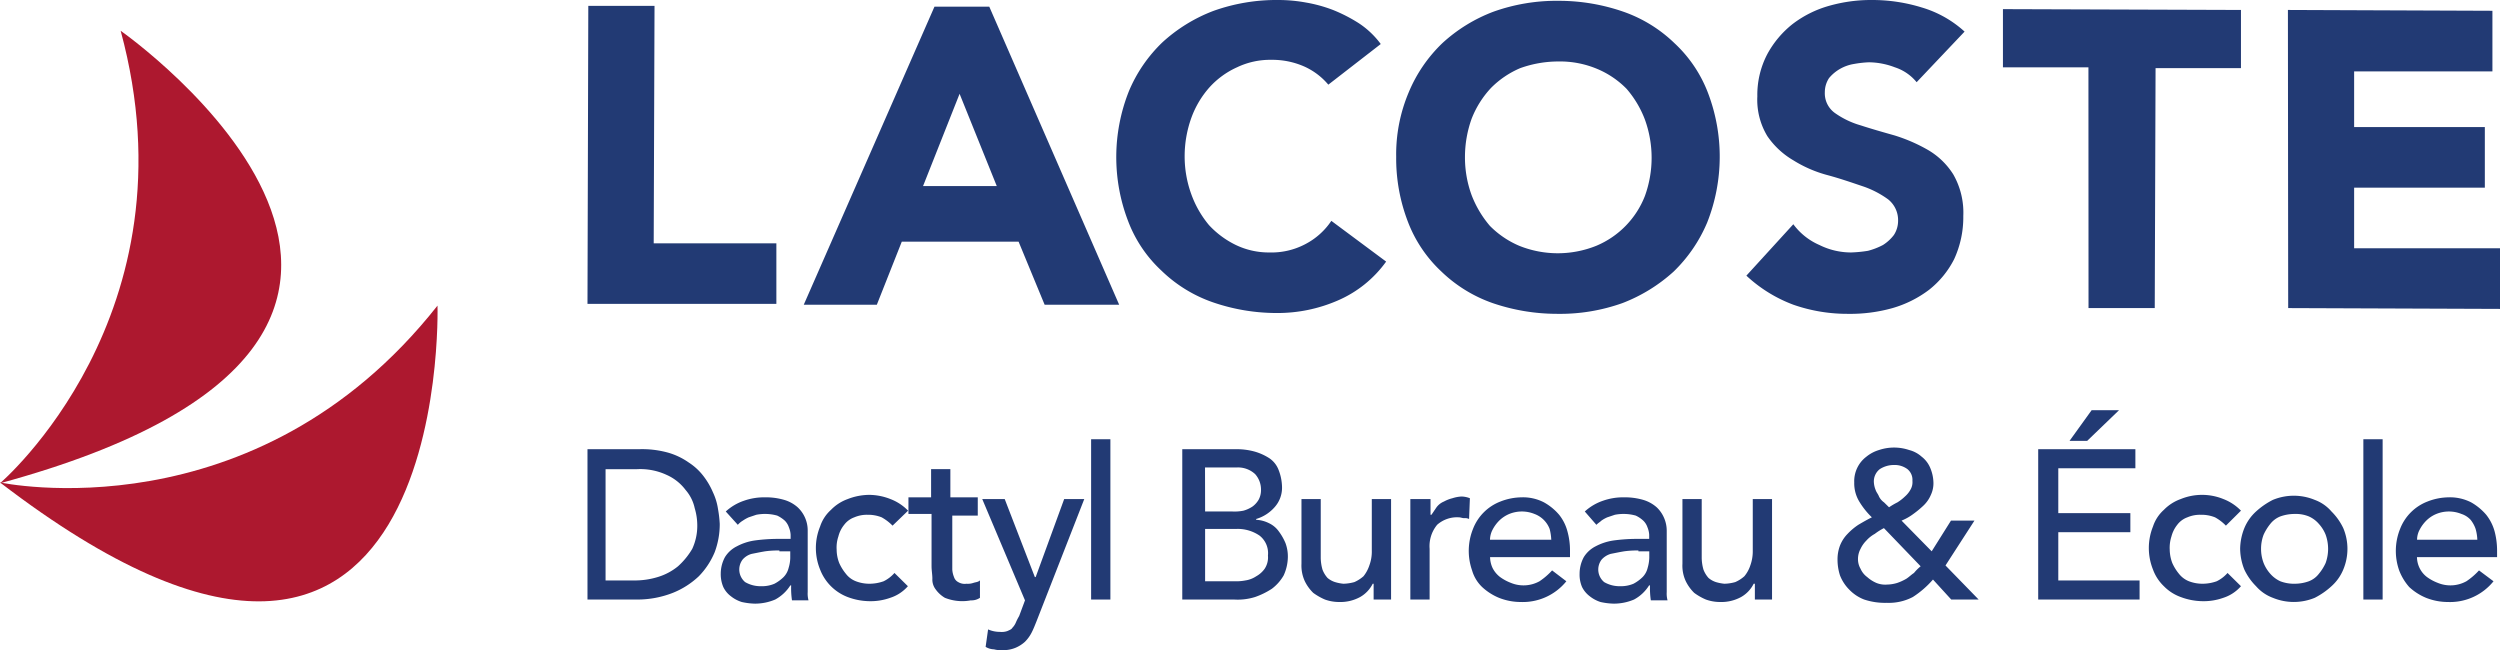
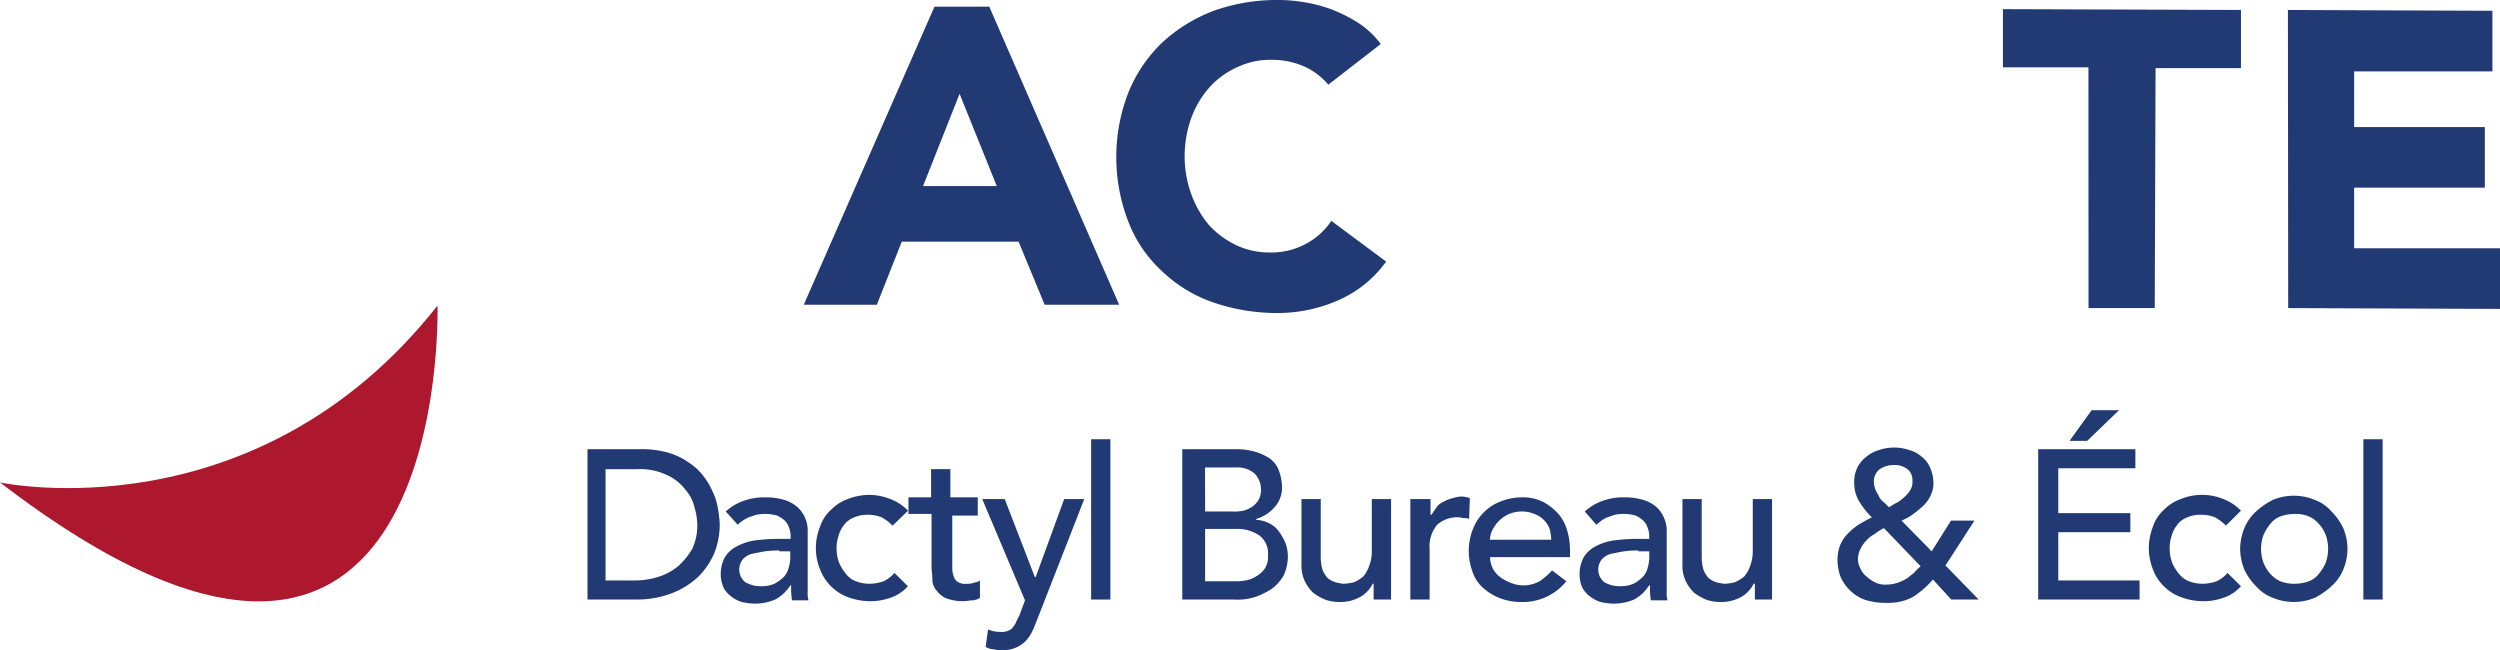
<svg xmlns="http://www.w3.org/2000/svg" viewBox="0 0 273.71 71.18">
  <defs>
    <style>.cls-1{fill:#ad182f;}.cls-2{fill:#223a74;}</style>
  </defs>
  <g id="Calque_2" data-name="Calque 2">
    <g id="Calque_1-2" data-name="Calque 1">
      <g id="logoDBE-2021">
        <g id="Groupe_175" data-name="Groupe 175">
          <path id="Tracé_164" data-name="Tracé 164" class="cls-1" d="M0,52.82s27.89,6,47.9-19.36C47.9,33.55,49.55,90.82,0,52.82Z" />
-           <path id="Tracé_165" data-name="Tracé 165" class="cls-1" d="M0,52.91S21.65,34.45,13.21,3.37C13.21,3.37,60.47,36.46,0,52.91Z" />
        </g>
        <g id="Groupe_176" data-name="Groupe 176">
-           <path id="Tracé_166" data-name="Tracé 166" class="cls-2" d="M64.41.64h7.25l-.09,26H85v6.63H64.32Z" />
          <path id="Tracé_167" data-name="Tracé 167" class="cls-2" d="M102.31.73h6l14.22,32.63h-8.16l-2.85-6.9H98.73L96,33.36H88Zm2.75,9.54-4,10.1h8.07Z" />
          <path id="Tracé_168" data-name="Tracé 168" class="cls-2" d="M145.43,9.27a7.39,7.39,0,0,0-2.66-2,8.65,8.65,0,0,0-3.58-.72,8.42,8.42,0,0,0-3.76.82,9.1,9.1,0,0,0-3,2.18,10.29,10.29,0,0,0-2,3.36,12.43,12.43,0,0,0-.73,4.18,12.14,12.14,0,0,0,.73,4.18,11.19,11.19,0,0,0,1.93,3.37,9.88,9.88,0,0,0,2.94,2.18,8.31,8.31,0,0,0,3.67.82,7.93,7.93,0,0,0,3.94-.91,7.69,7.69,0,0,0,2.85-2.55l6,4.46a12.7,12.7,0,0,1-5.32,4.27,16.5,16.5,0,0,1-6.61,1.36,21.48,21.48,0,0,1-7.06-1.18,15.25,15.25,0,0,1-5.6-3.45,14.29,14.29,0,0,1-3.67-5.46A19.55,19.55,0,0,1,123.59,10a15.92,15.92,0,0,1,3.67-5.36,17.42,17.42,0,0,1,5.6-3.45A20.55,20.55,0,0,1,140,0,17,17,0,0,1,143,.28a15.61,15.61,0,0,1,2.94.81,16.93,16.93,0,0,1,2.84,1.46,9.38,9.38,0,0,1,2.39,2.27Z" />
-           <path id="Tracé_169" data-name="Tracé 169" class="cls-2" d="M152.86,17.18a17.44,17.44,0,0,1,1.38-7.09,15.92,15.92,0,0,1,3.67-5.36,17.25,17.25,0,0,1,5.6-3.45A20.49,20.49,0,0,1,170.66.09a21.55,21.55,0,0,1,7.07,1.19,15.28,15.28,0,0,1,5.6,3.45A14.44,14.44,0,0,1,187,10.18a19.6,19.6,0,0,1-.09,14.18,16.25,16.25,0,0,1-3.67,5.37,17.82,17.82,0,0,1-5.6,3.45,20.31,20.31,0,0,1-7.16,1.18,21.81,21.81,0,0,1-7.07-1.18,15.41,15.41,0,0,1-5.6-3.45,14.52,14.52,0,0,1-3.67-5.46A19.27,19.27,0,0,1,152.86,17.18Zm7.53,0a12,12,0,0,0,.73,4.19,11.53,11.53,0,0,0,2,3.36,10,10,0,0,0,3.21,2.18,11.3,11.3,0,0,0,8.44,0,9.75,9.75,0,0,0,5.32-5.45,12.28,12.28,0,0,0,0-8.37,11.19,11.19,0,0,0-2-3.36,9.82,9.82,0,0,0-3.21-2.18,10.51,10.51,0,0,0-4.22-.82,12.41,12.41,0,0,0-4.22.73,10,10,0,0,0-3.21,2.18A10.54,10.54,0,0,0,161.12,13a12.43,12.43,0,0,0-.73,4.18Z" />
-           <path id="Tracé_170" data-name="Tracé 170" class="cls-2" d="M209.84,9a5.1,5.1,0,0,0-2.38-1.63,8.16,8.16,0,0,0-2.85-.55A11.56,11.56,0,0,0,203,7a4.54,4.54,0,0,0-1.56.55,4.4,4.4,0,0,0-1.19,1,2.81,2.81,0,0,0-.46,1.54,2.65,2.65,0,0,0,1.1,2.28,9.31,9.31,0,0,0,2.84,1.36c1.1.36,2.39.73,3.67,1.09A18,18,0,0,1,211,16.37a8.07,8.07,0,0,1,2.85,2.72,8.42,8.42,0,0,1,1.1,4.55,11,11,0,0,1-1,4.73,10.05,10.05,0,0,1-2.75,3.36,12.22,12.22,0,0,1-4,2,17,17,0,0,1-4.86.63,17.86,17.86,0,0,1-6-1,15.49,15.49,0,0,1-5.14-3.18l5.14-5.63a7,7,0,0,0,2.85,2.27,7.78,7.78,0,0,0,3.48.82,14.15,14.15,0,0,0,1.84-.18,7.52,7.52,0,0,0,1.65-.64,4.58,4.58,0,0,0,1.19-1.09,2.84,2.84,0,0,0,.46-1.55,2.9,2.9,0,0,0-1.1-2.36,10.31,10.31,0,0,0-2.84-1.45c-1.1-.37-2.39-.82-3.76-1.19a13.72,13.72,0,0,1-3.77-1.63,8.85,8.85,0,0,1-2.84-2.64,7.68,7.68,0,0,1-1.1-4.36,9.62,9.62,0,0,1,1.1-4.64,10.69,10.69,0,0,1,2.75-3.27,11.85,11.85,0,0,1,4-2A16.83,16.83,0,0,1,205,0a18.38,18.38,0,0,1,5.41.82,12,12,0,0,1,4.68,2.64Z" />
          <path id="Tracé_171" data-name="Tracé 171" class="cls-2" d="M228.65,7.37h-9.36V1l26.06.09V7.46H236l-.09,26.27h-7.25Z" />
          <path id="Tracé_172" data-name="Tracé 172" class="cls-2" d="M250.49,1.09l22.39.09V7.82H257.74v6.09h14.31v6.64H257.74v6.63h16v6.64l-23.22-.09Z" />
        </g>
        <g id="Groupe_177" data-name="Groupe 177">
          <path id="Tracé_173" data-name="Tracé 173" class="cls-2" d="M64.23,49.18H70a10.63,10.63,0,0,1,3.12.37,7.54,7.54,0,0,1,2.29,1.09,6.37,6.37,0,0,1,1.65,1.54,8.15,8.15,0,0,1,1,1.73,6.49,6.49,0,0,1,.55,1.82,12.71,12.71,0,0,1,.19,1.63,8.75,8.75,0,0,1-.55,3.09,8.36,8.36,0,0,1-1.74,2.64,9,9,0,0,1-2.85,1.82,10.63,10.63,0,0,1-3.94.73H64.32V49.18Zm2.29,14.37h2.85A8.55,8.55,0,0,0,72,63.18,6.42,6.42,0,0,0,74.23,62a8,8,0,0,0,1.56-1.91,6,6,0,0,0,.55-2.63,6.58,6.58,0,0,0-.28-1.82,4.47,4.47,0,0,0-1-2A5.25,5.25,0,0,0,73,52a6.84,6.84,0,0,0-3.3-.63h-3.4V63.55Z" />
          <path id="Tracé_174" data-name="Tracé 174" class="cls-2" d="M79.46,56a5.63,5.63,0,0,1,2-1.18,6.62,6.62,0,0,1,2.29-.37,7.12,7.12,0,0,1,2.11.28,3.85,3.85,0,0,1,1.47.81,3.46,3.46,0,0,1,1.1,2.55v6.73a2.82,2.82,0,0,0,.09.91H86.71a9,9,0,0,1-.09-1.64h-.09a4.49,4.49,0,0,1-1.66,1.55,5.69,5.69,0,0,1-2.2.45,7.2,7.2,0,0,1-1.46-.18,3.66,3.66,0,0,1-1.2-.64,2.74,2.74,0,0,1-.82-1,3.6,3.6,0,0,1-.28-1.45A3.84,3.84,0,0,1,79.37,61a3.19,3.19,0,0,1,1.29-1.18,6,6,0,0,1,1.92-.64A19.08,19.08,0,0,1,85,59h1.56v-.46a2.52,2.52,0,0,0-.19-.81,1.9,1.9,0,0,0-.45-.73,3.52,3.52,0,0,0-.83-.55,4.83,4.83,0,0,0-1.19-.18,5.06,5.06,0,0,0-1.1.09l-.83.28a4,4,0,0,0-.64.36,2.21,2.21,0,0,0-.55.46Zm5.87,4.27a10.21,10.21,0,0,0-1.56.09c-.55.09-1,.19-1.47.28a2,2,0,0,0-1,.63,1.8,1.8,0,0,0,.28,2.46,3.33,3.33,0,0,0,1.74.45,3.49,3.49,0,0,0,1.47-.27,4.26,4.26,0,0,0,1-.73,2.15,2.15,0,0,0,.55-1,4,4,0,0,0,.18-1.09v-.73H85.33Z" />
          <path id="Tracé_175" data-name="Tracé 175" class="cls-2" d="M97.72,57.55a5.22,5.22,0,0,0-1.19-.91A4,4,0,0,0,95,56.36a3.5,3.5,0,0,0-1.47.28,2.41,2.41,0,0,0-1.1.81,3.29,3.29,0,0,0-.64,1.28,3.77,3.77,0,0,0-.19,1.45,4.07,4.07,0,0,0,.28,1.46,5.15,5.15,0,0,0,.73,1.18,2.5,2.5,0,0,0,1.1.82,4.12,4.12,0,0,0,1.47.27,4.61,4.61,0,0,0,1.56-.27,3.78,3.78,0,0,0,1.19-.91l1.47,1.45a4.33,4.33,0,0,1-1.93,1.27,6.36,6.36,0,0,1-2.29.37,7,7,0,0,1-2.39-.46,5.23,5.23,0,0,1-3-3,6.22,6.22,0,0,1,0-4.72,4.19,4.19,0,0,1,1.19-1.82,4.81,4.81,0,0,1,1.83-1.18,6.51,6.51,0,0,1,2.39-.46,6.4,6.4,0,0,1,2.29.46,5.32,5.32,0,0,1,1.93,1.27Z" />
          <path id="Tracé_176" data-name="Tracé 176" class="cls-2" d="M107.26,56.45h-3v5.91a2.58,2.58,0,0,0,.19.82.93.93,0,0,0,.46.55,1.38,1.38,0,0,0,.91.18,1.86,1.86,0,0,0,.74-.09c.27-.09.55-.09.73-.28v1.91a1.65,1.65,0,0,1-1,.28,5.11,5.11,0,0,1-2.84-.28,3.26,3.26,0,0,1-1-.91,1.77,1.77,0,0,1-.37-1.18c0-.45-.09-.91-.09-1.36V56.27H99.46V54.45h2.48V51.36h2.11v3.09h3v2Z" />
          <path id="Tracé_177" data-name="Tracé 177" class="cls-2" d="M107.54,54.64H110l3.3,8.54h.09l3.12-8.54h2.2L113.49,68c-.18.45-.36.91-.55,1.27a4,4,0,0,1-.73,1,3.68,3.68,0,0,1-1,.64,3.49,3.49,0,0,1-1.47.27,2.85,2.85,0,0,1-.92-.09,1.82,1.82,0,0,1-.91-.27l.27-1.91a3.17,3.17,0,0,0,1.29.27,1.89,1.89,0,0,0,.82-.09c.19-.09.46-.18.55-.36a1.84,1.84,0,0,0,.37-.55,5.56,5.56,0,0,1,.37-.73l.64-1.72Z" />
          <path id="Tracé_178" data-name="Tracé 178" class="cls-2" d="M119.46,48.09h2.11V65.64h-2.11Z" />
          <path id="Tracé_179" data-name="Tracé 179" class="cls-2" d="M129.65,49.18h5.78a7.3,7.3,0,0,1,2,.28,6,6,0,0,1,1.56.72,2.71,2.71,0,0,1,1,1.28,5.36,5.36,0,0,1,.37,1.81,3.19,3.19,0,0,1-.83,2.28,4.31,4.31,0,0,1-2,1.27v.09a3.49,3.49,0,0,1,1.38.36,2.78,2.78,0,0,1,1.1.91,6,6,0,0,1,.73,1.28A4.24,4.24,0,0,1,141,61a5,5,0,0,1-.46,2,4.87,4.87,0,0,1-1.29,1.46,8.41,8.41,0,0,1-1.83.9,6.38,6.38,0,0,1-2.3.28h-5.68V49.18ZM131.94,56h3a4.86,4.86,0,0,0,1.2-.09,3.48,3.48,0,0,0,1-.46,2.49,2.49,0,0,0,.65-.72,2.2,2.2,0,0,0,.27-1.09,2.54,2.54,0,0,0-.64-1.73,2.75,2.75,0,0,0-2-.73h-3.49Zm0,7.64h3.3a5.06,5.06,0,0,0,1.1-.09,2.89,2.89,0,0,0,1.2-.46,2.78,2.78,0,0,0,.92-.82,2.25,2.25,0,0,0,.36-1.45,2.44,2.44,0,0,0-.92-2.18,4.23,4.23,0,0,0-2.56-.73h-3.4Z" />
          <path id="Tracé_180" data-name="Tracé 180" class="cls-2" d="M152.49,65.64h-2.1V63.91h-.1a3.42,3.42,0,0,1-1.37,1.45,4.5,4.5,0,0,1-2.3.55,4.61,4.61,0,0,1-1.56-.27,6.5,6.5,0,0,1-1.28-.73,4.58,4.58,0,0,1-.92-1.27,4.08,4.08,0,0,1-.37-1.91V54.64h2.11v6.45a4.94,4.94,0,0,0,.19,1.27,2.92,2.92,0,0,0,.55.91,2.33,2.33,0,0,0,.83.46,4.58,4.58,0,0,0,.91.18,4.84,4.84,0,0,0,1.2-.18,3.83,3.83,0,0,0,1-.64,3.76,3.76,0,0,0,.64-1.18,4.35,4.35,0,0,0,.27-1.64V54.64h2.11v11Z" />
          <path id="Tracé_181" data-name="Tracé 181" class="cls-2" d="M154.52,54.64h2.1v1.72h.1l.55-.81a1.9,1.9,0,0,1,.82-.64,3.82,3.82,0,0,1,.92-.36,3.92,3.92,0,0,1,1-.19,2.61,2.61,0,0,1,.92.19l-.09,2.27a1.07,1.07,0,0,0-.55-.09c-.19,0-.37-.09-.56-.09a3.28,3.28,0,0,0-2.38.81,3.67,3.67,0,0,0-.83,2.64v5.55h-2.11v-11Z" />
          <path id="Tracé_182" data-name="Tracé 182" class="cls-2" d="M163.14,60.91a2.93,2.93,0,0,0,.27,1.27,2.87,2.87,0,0,0,.83,1,5.07,5.07,0,0,0,1.19.64,3.62,3.62,0,0,0,3.12-.18,7.48,7.48,0,0,0,1.38-1.19l1.56,1.19a6.14,6.14,0,0,1-5,2.27,6.5,6.5,0,0,1-2.38-.46,6.16,6.16,0,0,1-1.84-1.18,4.07,4.07,0,0,1-1.1-1.82,6.45,6.45,0,0,1,.1-4.54,5.23,5.23,0,0,1,3-3,6.46,6.46,0,0,1,2.3-.46,5,5,0,0,1,2.47.55,6,6,0,0,1,1.66,1.36,4.88,4.88,0,0,1,.91,1.82,7.8,7.8,0,0,1,.28,2.09V61h-8.81Zm6.7-1.73a5.41,5.41,0,0,0-.18-1.27A2.82,2.82,0,0,0,168,56.27a3.66,3.66,0,0,0-2.76,0,3.52,3.52,0,0,0-1.1.73,4,4,0,0,0-.73,1,2.45,2.45,0,0,0-.28,1.09h6.7Z" />
          <path id="Tracé_183" data-name="Tracé 183" class="cls-2" d="M173.51,56a5.63,5.63,0,0,1,2-1.18,6.59,6.59,0,0,1,2.29-.37,7.2,7.2,0,0,1,2.11.28,3.93,3.93,0,0,1,1.47.81,3.48,3.48,0,0,1,.82,1.19,3.52,3.52,0,0,1,.28,1.36v6.73a2.82,2.82,0,0,0,.09.91h-1.83a9,9,0,0,1-.09-1.64h-.1a4.39,4.39,0,0,1-1.65,1.55,5.69,5.69,0,0,1-2.2.45,7.38,7.38,0,0,1-1.47-.18,3.71,3.71,0,0,1-1.19-.64,2.87,2.87,0,0,1-.83-1,3.43,3.43,0,0,1-.27-1.45,3.84,3.84,0,0,1,.46-1.82,3.23,3.23,0,0,1,1.28-1.18,6.1,6.1,0,0,1,1.93-.64A19.08,19.08,0,0,1,179,59h1.56v-.46a2.52,2.52,0,0,0-.19-.81,1.81,1.81,0,0,0-.46-.73,3.27,3.27,0,0,0-.82-.55,4.83,4.83,0,0,0-1.19-.18,5.06,5.06,0,0,0-1.1.09l-.83.28a3.63,3.63,0,0,0-.64.36c-.19.18-.37.27-.55.46Zm5.87,4.27a10.21,10.21,0,0,0-1.56.09c-.55.09-1,.19-1.47.28a2.14,2.14,0,0,0-1,.63,1.79,1.79,0,0,0,.28,2.46,3.33,3.33,0,0,0,1.74.45,3.55,3.55,0,0,0,1.47-.27,4.26,4.26,0,0,0,1-.73,2.15,2.15,0,0,0,.55-1,4.44,4.44,0,0,0,.18-1.09v-.73h-1.19Z" />
          <path id="Tracé_184" data-name="Tracé 184" class="cls-2" d="M194.24,65.64h-2.11V63.91H192a3.42,3.42,0,0,1-1.37,1.45,4.52,4.52,0,0,1-2.3.55,4.61,4.61,0,0,1-1.56-.27,6.23,6.23,0,0,1-1.28-.73,4.58,4.58,0,0,1-.92-1.27,4,4,0,0,1-.37-1.91V54.64h2.11v6.45a4.94,4.94,0,0,0,.19,1.27,2.92,2.92,0,0,0,.55.91,2.38,2.38,0,0,0,.82.46,4.83,4.83,0,0,0,.92.18,4.69,4.69,0,0,0,1.19-.18,3.68,3.68,0,0,0,1-.64,3.59,3.59,0,0,0,.65-1.18,4.56,4.56,0,0,0,.27-1.64V54.64h2.11v11Z" />
          <path id="Tracé_185" data-name="Tracé 185" class="cls-2" d="M216.63,65.64h-3l-2-2.19a10.28,10.28,0,0,1-2.2,1.91,5.65,5.65,0,0,1-2.85.64,7.21,7.21,0,0,1-2.48-.36,4.47,4.47,0,0,1-1.65-1.1,4.53,4.53,0,0,1-1-1.54,5.63,5.63,0,0,1-.27-1.73,4.24,4.24,0,0,1,.27-1.54,3.87,3.87,0,0,1,.83-1.28,6.71,6.71,0,0,1,1.19-1c.46-.27.92-.54,1.47-.81a8.53,8.53,0,0,1-1.38-1.73,3.85,3.85,0,0,1-.55-2.09A3.36,3.36,0,0,1,204.34,50a4,4,0,0,1,1.38-.73,5.18,5.18,0,0,1,3.3,0,3.25,3.25,0,0,1,1.37.73,3,3,0,0,1,.92,1.18,4.41,4.41,0,0,1,.37,1.64,3,3,0,0,1-.28,1.36,3.48,3.48,0,0,1-.82,1.18,10.41,10.41,0,0,1-1.1.91,5.87,5.87,0,0,1-1.29.73l3.3,3.36L213.6,57h2.57L213,61.91Zm-10.37-7.82a6.47,6.47,0,0,0-1,.63,3.45,3.45,0,0,0-.92.73,3.19,3.19,0,0,0-.64.91,2.33,2.33,0,0,0-.28,1.09,2.09,2.09,0,0,0,.28,1.09,2.24,2.24,0,0,0,.73.91,3.68,3.68,0,0,0,1,.64,2.57,2.57,0,0,0,1.19.18,4,4,0,0,0,1.1-.18,5.41,5.41,0,0,0,1-.46c.28-.18.55-.45.83-.63a5,5,0,0,1,.73-.73Zm3.12-5.18a1.5,1.5,0,0,0-.55-1.28,2.32,2.32,0,0,0-1.46-.45,2.84,2.84,0,0,0-1.56.45,1.7,1.7,0,0,0-.65,1.46,2.58,2.58,0,0,0,.19.82c.09.27.27.45.37.72a1.71,1.71,0,0,0,.55.64l.55.54a7.64,7.64,0,0,1,.92-.54,5,5,0,0,0,.82-.64,2.8,2.8,0,0,0,.64-.81,1.61,1.61,0,0,0,.18-.91Z" />
          <path id="Tracé_186" data-name="Tracé 186" class="cls-2" d="M223.15,49.18h10.64v2.09h-8.44v4.91h7.89v2.09h-7.89v5.28h8.9v2.09h-11.1ZM229,44.91h3l-3.49,3.36h-1.93Z" />
          <path id="Tracé_187" data-name="Tracé 187" class="cls-2" d="M243.7,57.55a5,5,0,0,0-1.19-.91,4,4,0,0,0-1.56-.28,3.5,3.5,0,0,0-1.47.28,2.41,2.41,0,0,0-1.1.81,3.43,3.43,0,0,0-.64,1.28,4,4,0,0,0-.19,1.45,4.3,4.3,0,0,0,.28,1.46,5.15,5.15,0,0,0,.73,1.18,2.62,2.62,0,0,0,1.1.82,4.12,4.12,0,0,0,1.47.27,4.61,4.61,0,0,0,1.56-.27,3.78,3.78,0,0,0,1.19-.91l1.47,1.45a4.33,4.33,0,0,1-1.93,1.27,6.36,6.36,0,0,1-2.29.37,7,7,0,0,1-2.39-.46,4.89,4.89,0,0,1-1.83-1.18,4.8,4.8,0,0,1-1.19-1.82,6.32,6.32,0,0,1,0-4.72,4.19,4.19,0,0,1,1.19-1.82,4.85,4.85,0,0,1,1.84-1.18,6.18,6.18,0,0,1,4.68,0,5.37,5.37,0,0,1,1.92,1.27Z" />
          <path id="Tracé_188" data-name="Tracé 188" class="cls-2" d="M245.26,60.09a6.3,6.3,0,0,1,.46-2.27A5.1,5.1,0,0,1,247,56a8.27,8.27,0,0,1,1.84-1.27,6,6,0,0,1,4.59,0A4.42,4.42,0,0,1,255.26,56a6.48,6.48,0,0,1,1.29,1.82,5.86,5.86,0,0,1,0,4.54,5,5,0,0,1-1.29,1.82,8.21,8.21,0,0,1-1.83,1.27,6,6,0,0,1-4.59,0A4.52,4.52,0,0,1,247,64.18a6.44,6.44,0,0,1-1.28-1.82A6.3,6.3,0,0,1,245.26,60.09Zm2.29,0a4.34,4.34,0,0,0,.28,1.55,4,4,0,0,0,.73,1.18,3.27,3.27,0,0,0,1.1.82,4.17,4.17,0,0,0,1.56.27,4.57,4.57,0,0,0,1.56-.27,2.5,2.5,0,0,0,1.1-.82,5.19,5.19,0,0,0,.74-1.18,4.58,4.58,0,0,0,0-3.1,3.84,3.84,0,0,0-.74-1.18,3.08,3.08,0,0,0-1.1-.82,3.75,3.75,0,0,0-1.56-.27,4.61,4.61,0,0,0-1.56.27,2.62,2.62,0,0,0-1.1.82,5.53,5.53,0,0,0-.73,1.18A4.34,4.34,0,0,0,247.55,60.09Z" />
          <path id="Tracé_189" data-name="Tracé 189" class="cls-2" d="M258.75,48.09h2.11V65.64h-2.11Z" />
-           <path id="Tracé_190" data-name="Tracé 190" class="cls-2" d="M264.62,60.91a2.8,2.8,0,0,0,.28,1.27,2.74,2.74,0,0,0,.82,1,5.07,5.07,0,0,0,1.19.64,3.62,3.62,0,0,0,3.12-.18,7.48,7.48,0,0,0,1.38-1.19L273,63.64a6.12,6.12,0,0,1-5,2.27,6.51,6.51,0,0,1-2.39-.46,6.16,6.16,0,0,1-1.84-1.18,6,6,0,0,1-1.1-1.82,6.45,6.45,0,0,1,.1-4.54,5.23,5.23,0,0,1,3-3,6.46,6.46,0,0,1,2.3-.46,5.09,5.09,0,0,1,2.48.55,6.15,6.15,0,0,1,1.65,1.36,5.05,5.05,0,0,1,.92,1.82,8.21,8.21,0,0,1,.27,2.09V61h-8.81Zm6.61-1.73a4.94,4.94,0,0,0-.19-1.27,3.26,3.26,0,0,0-.55-1,2.33,2.33,0,0,0-1-.64,3.64,3.64,0,0,0-2.75,0,3.41,3.41,0,0,0-1.1.73,4,4,0,0,0-.73,1,2.33,2.33,0,0,0-.28,1.09h6.61Z" />
        </g>
      </g>
    </g>
  </g>
</svg>